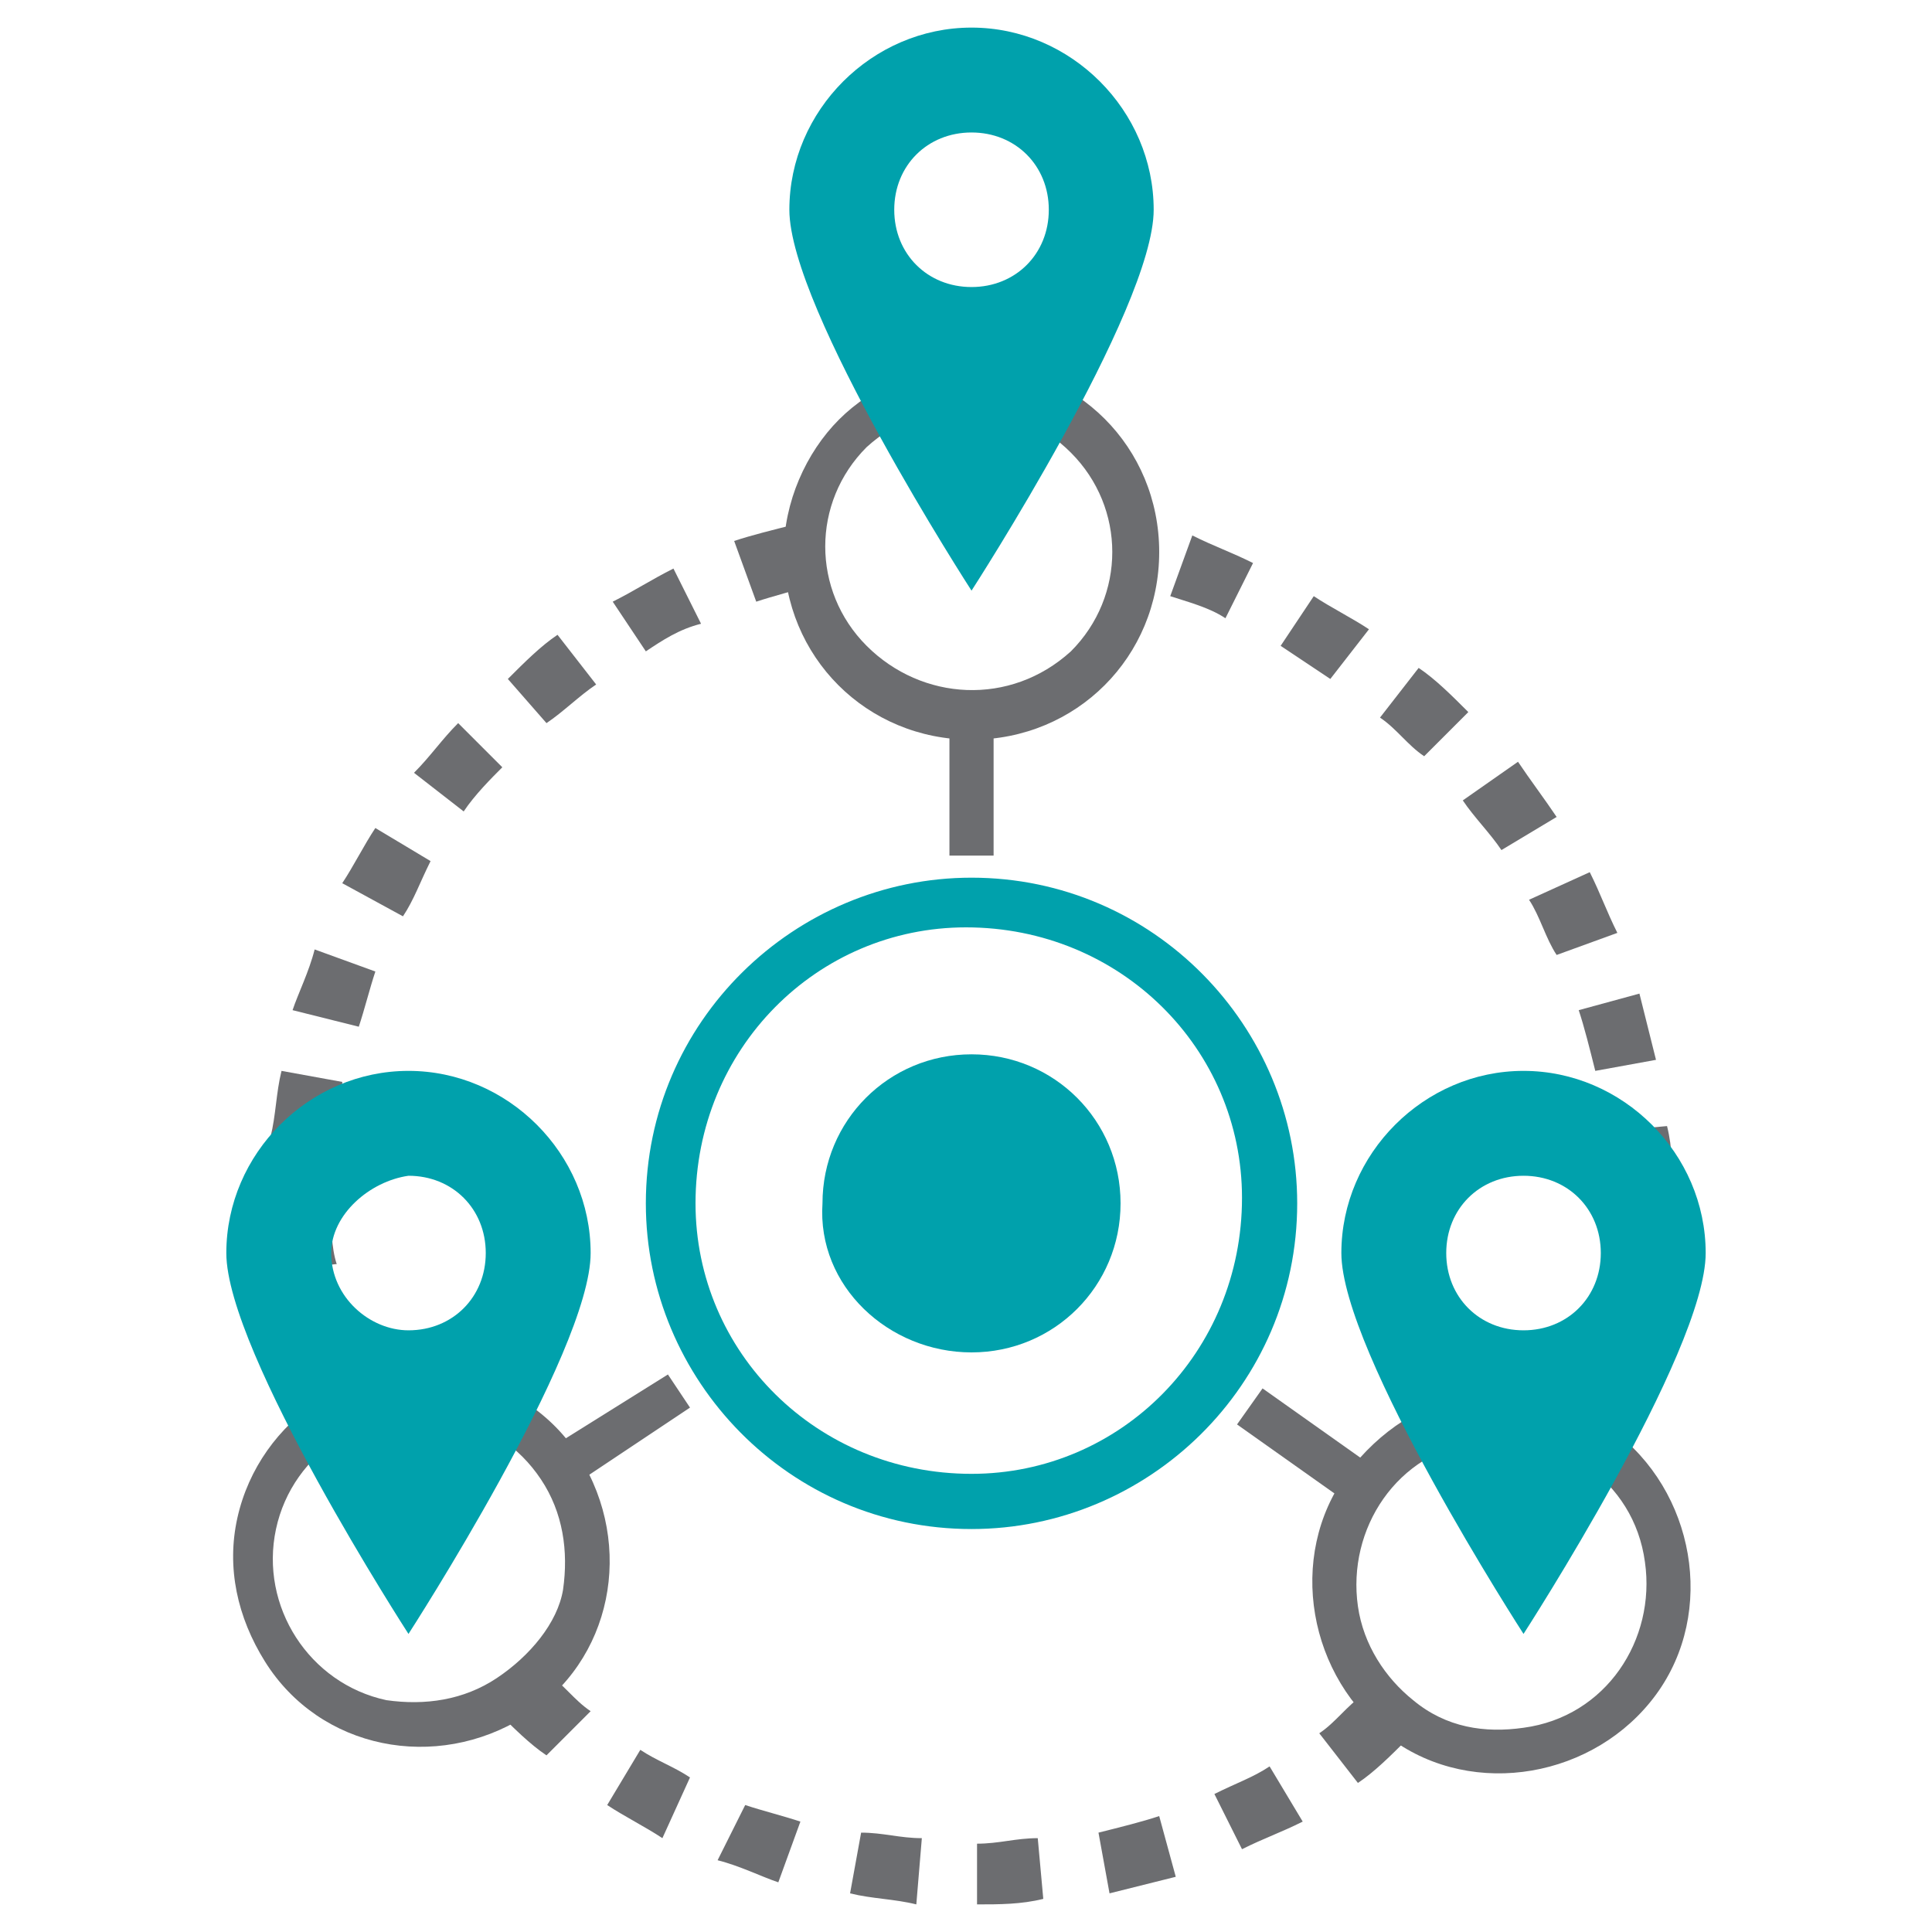
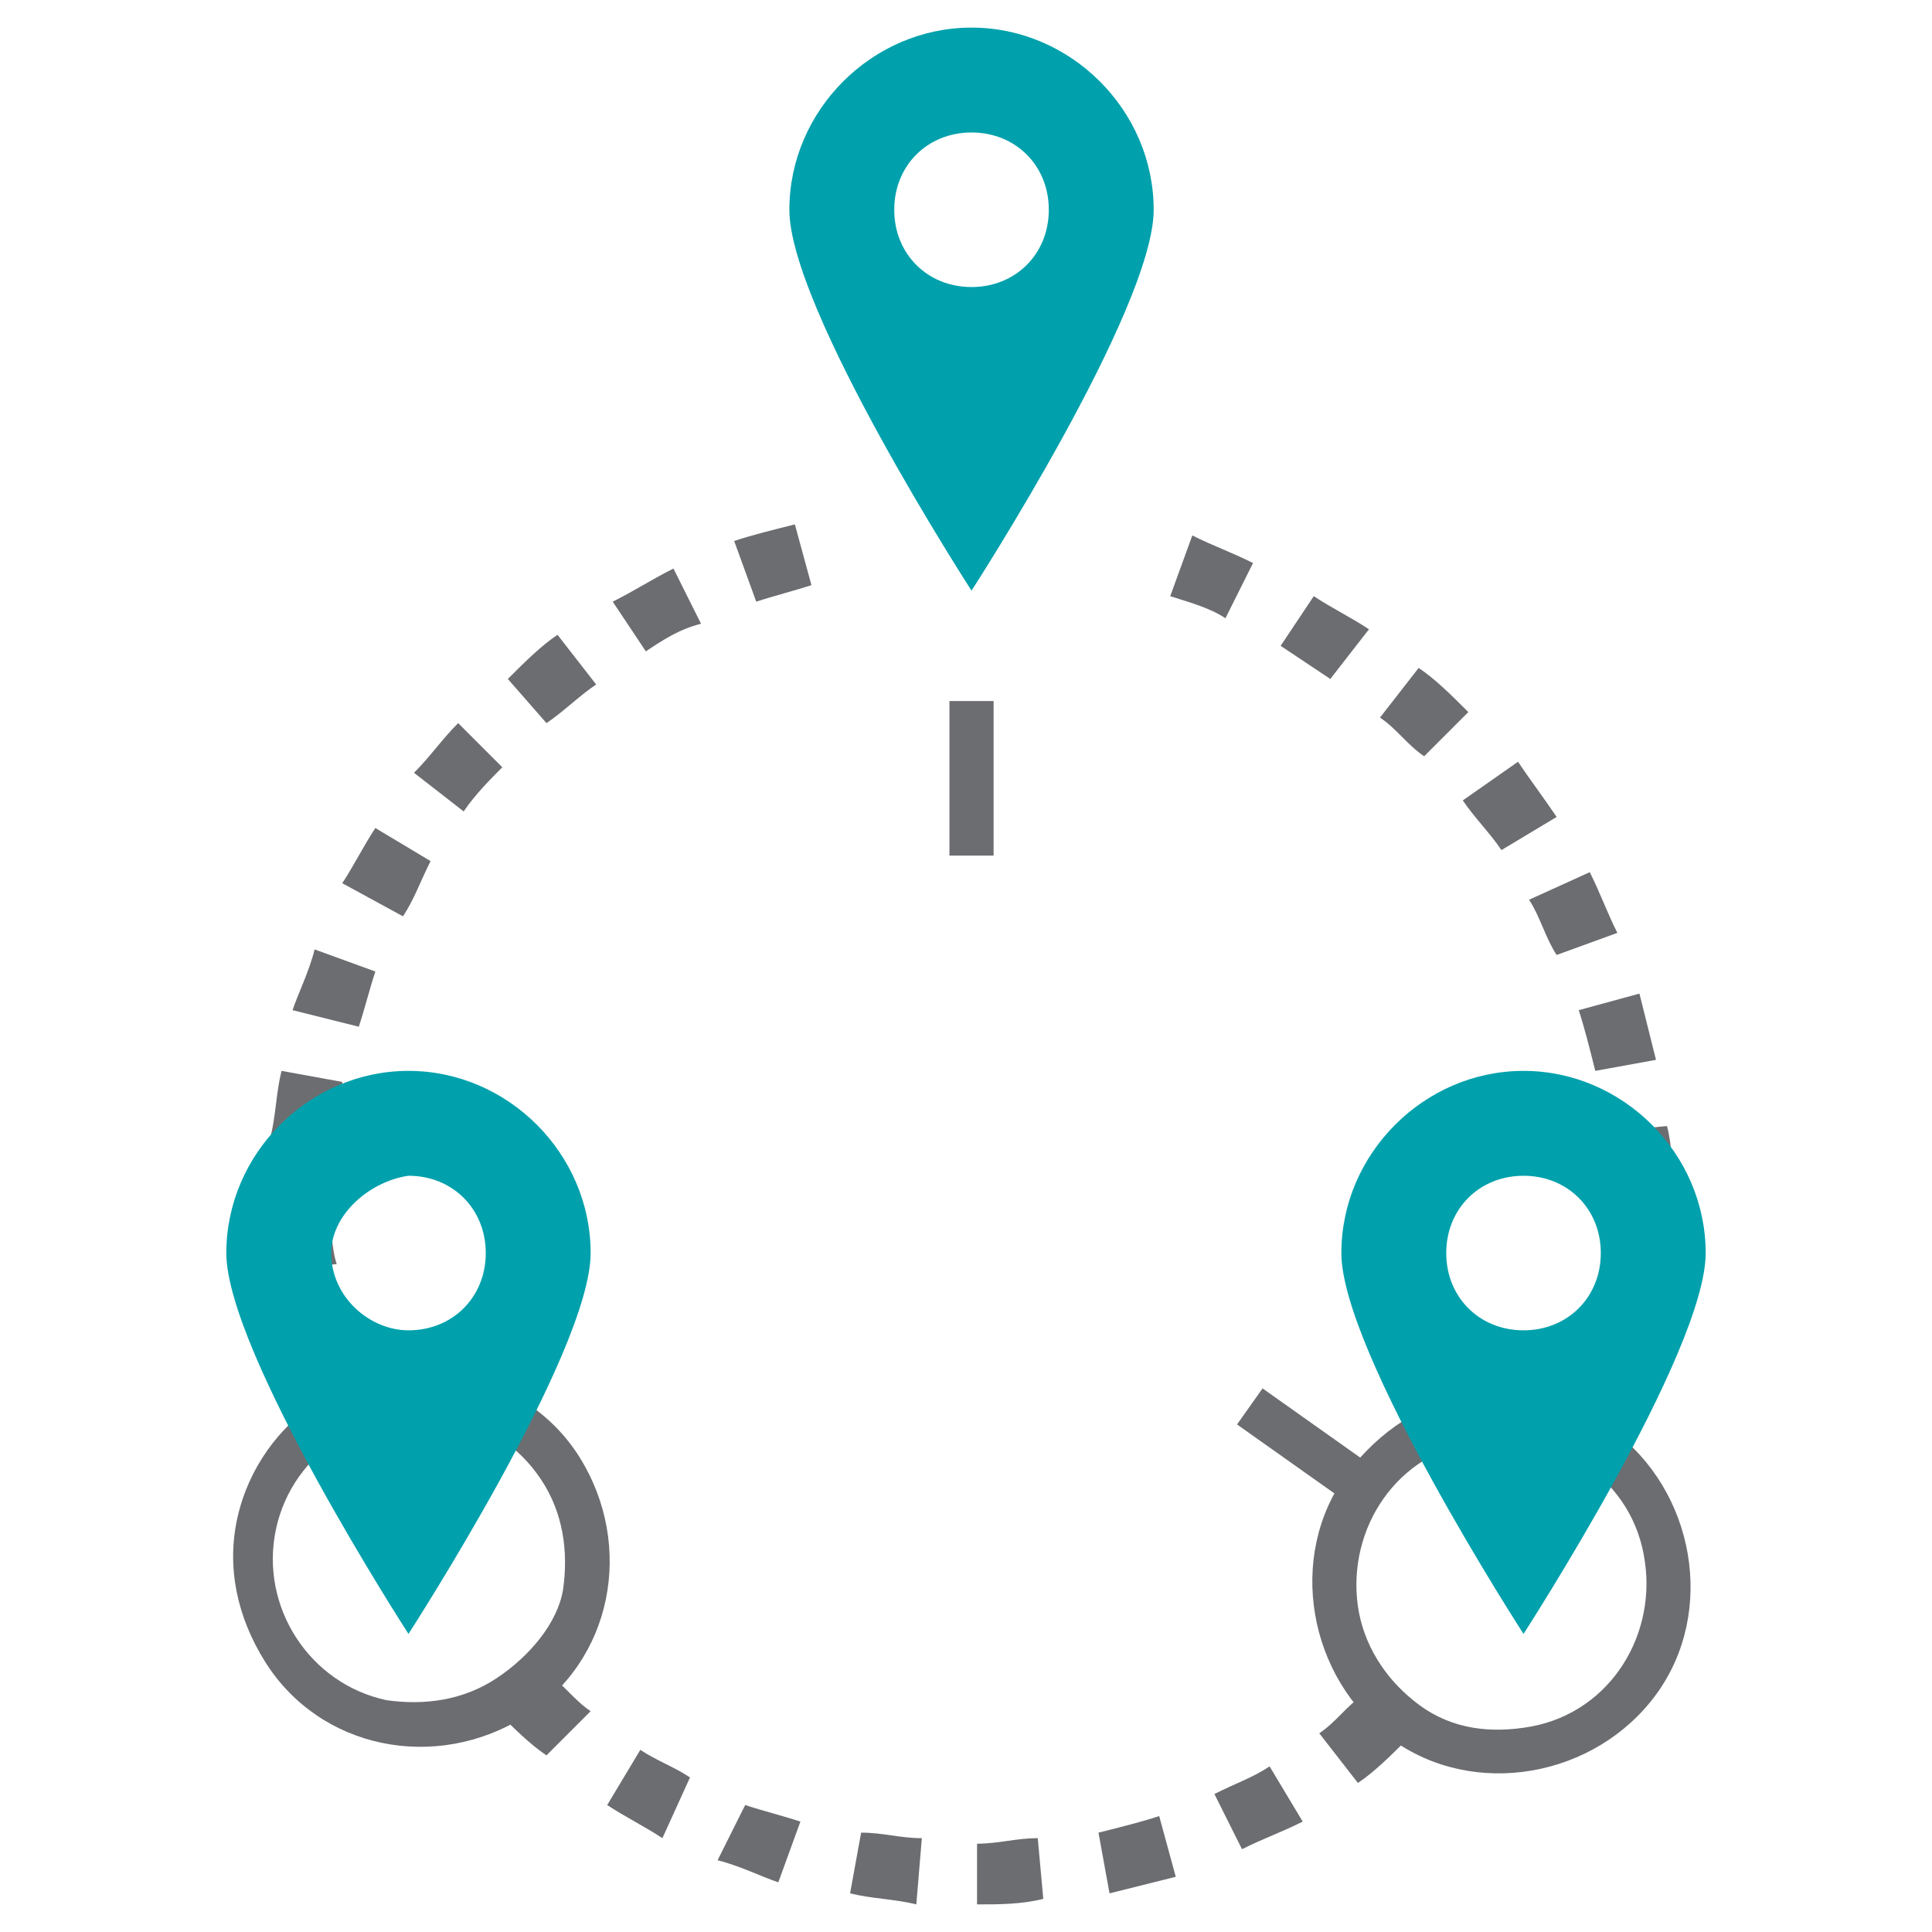
<svg xmlns="http://www.w3.org/2000/svg" version="1.1" id="Layer_1" x="0px" y="0px" viewBox="0 0 35 35" style="enable-background:new 0 0 35 35;" xml:space="preserve">
  <style type="text/css">
	.st0{fill:#6C6D70;}
	.st1{fill-rule:evenodd;clip-rule:evenodd;fill:#00A1AC;}
</style>
  <g>
    <rect x="17.2" y="12.7" class="st0" width="0.8" height="2.8" />
-     <path class="st0" d="M17.6,13.4c1.9,0,3.4-1.5,3.4-3.4c0-1.9-1.5-3.4-3.4-3.4c-0.9,0-1.8,0.4-2.4,1c-0.6,0.6-1,1.5-1,2.4   C14.2,11.9,15.7,13.4,17.6,13.4C17.6,13.4,17.6,13.4,17.6,13.4z M19.4,11.8c-1.1,1-2.7,0.9-3.7-0.1c-1-1-1-2.6,0-3.6   c1.1-1,2.7-0.9,3.7,0.1C20.4,9.2,20.4,10.8,19.4,11.8z" />
    <rect x="23.4" y="24.8" transform="matrix(0.578 -0.816 0.816 0.578 -11.352 30.565)" class="st0" width="0.8" height="2.9" />
    <path class="st0" d="M24.4,26.7c-1.1,1.5-0.7,3.7,0.8,4.8c1.5,1.1,3.7,0.7,4.8-0.8c1.1-1.5,0.7-3.7-0.8-4.8   c-0.7-0.5-1.7-0.7-2.6-0.6C25.8,25.4,25,25.9,24.4,26.7z M24.6,29.1c-0.2-1.4,0.7-2.8,2.2-3c1.4-0.2,2.8,0.7,3,2.2   c0.2,1.4-0.7,2.8-2.2,3c-0.7,0.1-1.4,0-2-0.5C25.1,30.4,24.7,29.8,24.6,29.1z" />
-     <polygon class="st0" points="10.1,27.1 12.5,25.5 12.1,24.9 9.7,26.4  " />
    <path class="st0" d="M10.5,26.4c1,1.6,0.6,3.7-1,4.7c-1.6,1-3.7,0.6-4.7-1c-0.5-0.8-0.7-1.7-0.5-2.6c0.4-1.8,2.2-3,4-2.6   C9.2,25.1,10,25.6,10.5,26.4L10.5,26.4z M10.2,28.8c0.1-0.7,0-1.4-0.4-2c-0.4-0.6-1-1-1.7-1.1c-1.4-0.3-2.8,0.6-3.1,2   c-0.3,1.4,0.6,2.8,2,3.1c0.7,0.1,1.4,0,2-0.4C9.6,30,10.1,29.4,10.2,28.8L10.2,28.8z" />
    <path class="st0" d="M10.7,31c-0.3-0.2-0.5-0.5-0.8-0.7L9,31c0.3,0.3,0.6,0.6,0.9,0.8L10.7,31z M24.7,30.7   c-0.3,0.2-0.5,0.5-0.8,0.7l0,0l0.7,0.9c0.3-0.2,0.6-0.5,0.9-0.8L24.7,30.7z M23,32c-0.3,0.2-0.6,0.3-1,0.5l0.5,1   c0.4-0.2,0.7-0.3,1.1-0.5L23,32z M21,32.9c-0.3,0.1-0.7,0.2-1.1,0.3l0.2,1.1c0.4-0.1,0.8-0.2,1.2-0.3L21,32.9z M18.8,33.3   c-0.4,0-0.7,0.1-1.1,0.1v1.1c0.4,0,0.8,0,1.2-0.1L18.8,33.3z M16.7,33.3c-0.4,0-0.7-0.1-1.1-0.1l-0.2,1.1c0.4,0.1,0.8,0.1,1.2,0.2   L16.7,33.3z M14.5,33c-0.3-0.1-0.7-0.2-1-0.3L13,33.7c0.4,0.1,0.8,0.3,1.1,0.4L14.5,33z M12.5,32.2c-0.3-0.2-0.6-0.3-0.9-0.5   l-0.6,1c0.3,0.2,0.7,0.4,1,0.6L12.5,32.2z" />
    <path class="st0" d="M13.7,10.9c0.3-0.1,0.7-0.2,1-0.3l-0.3-1.1c-0.4,0.1-0.8,0.2-1.1,0.3L13.7,10.9z M6.5,25.1L6.5,25.1   c-0.1-0.4-0.2-0.7-0.3-1.1l-1.1,0.2c0.1,0.4,0.2,0.8,0.3,1.2l0,0L6.5,25.1z M6.1,22.9C6,22.6,6,22.2,6,21.9v0H4.9   c0,0.4,0,0.7,0.1,1.1V23L6.1,22.9z M6.1,20.7c0-0.4,0.1-0.7,0.1-1.1l-1.1-0.2c-0.1,0.4-0.1,0.8-0.2,1.2L6.1,20.7z M6.5,18.6   c0.1-0.3,0.2-0.7,0.3-1l-1.1-0.4c-0.1,0.4-0.3,0.8-0.4,1.1L6.5,18.6z M7.3,16.6c0.2-0.3,0.3-0.6,0.5-1l-1-0.6   c-0.2,0.3-0.4,0.7-0.6,1L7.3,16.6z M8.4,14.7c0.2-0.3,0.5-0.6,0.7-0.8l-0.8-0.8C8,13.4,7.8,13.7,7.5,14L8.4,14.7z M9.9,13.1   c0.3-0.2,0.6-0.5,0.9-0.7l-0.7-0.9c-0.3,0.2-0.6,0.5-0.9,0.8L9.9,13.1z M11.7,11.8c0.3-0.2,0.6-0.4,1-0.5l-0.5-1   c-0.4,0.2-0.7,0.4-1.1,0.6L11.7,11.8z" />
    <path class="st0" d="M28.7,24.8c-0.1,0.4-0.2,0.7-0.3,1l1.1,0.4c0.1-0.4,0.3-0.8,0.4-1.1L28.7,24.8z M21.2,10.8   c0.3,0.1,0.7,0.2,1,0.4l0.5-1C22.3,10,22,9.9,21.6,9.7L21.2,10.8z M23.2,11.7c0.3,0.2,0.6,0.4,0.9,0.6l0.7-0.9   c-0.3-0.2-0.7-0.4-1-0.6L23.2,11.7z M25,13c0.3,0.2,0.5,0.5,0.8,0.7l0.8-0.8c-0.3-0.3-0.6-0.6-0.9-0.8L25,13z M26.5,14.5   c0.2,0.3,0.5,0.6,0.7,0.9l1-0.6c-0.2-0.3-0.5-0.7-0.7-1L26.5,14.5z M27.7,16.3c0.2,0.3,0.3,0.7,0.5,1l1.1-0.4   c-0.2-0.4-0.3-0.7-0.5-1.1L27.7,16.3z M28.6,18.3c0.1,0.3,0.2,0.7,0.3,1.1l1.1-0.2c-0.1-0.4-0.2-0.8-0.3-1.2L28.6,18.3z M29.1,20.5   c0,0.4,0.1,0.7,0.1,1.1l1.1,0c0-0.4,0-0.8-0.1-1.2L29.1,20.5z M29.1,22.7L29.1,22.7c0,0.4-0.1,0.7-0.1,1.1l0,0l1.1,0.2   c0.1-0.4,0.1-0.8,0.1-1.2l0,0L29.1,22.7z" />
-     <path class="st1" d="M17.6,24.5c1.5,0,2.7-1.2,2.7-2.7c0-1.5-1.2-2.7-2.7-2.7c-1.5,0-2.7,1.2-2.7,2.7   C14.8,23.3,16.1,24.5,17.6,24.5L17.6,24.5z" />
-     <path class="st1" d="M17.6,27.7c3.2,0,5.9-2.6,5.9-5.9c0-3.2-2.6-5.9-5.9-5.9c-3.2,0-5.9,2.6-5.9,5.9c0,0,0,0,0,0   C11.7,25,14.3,27.7,17.6,27.7z M17.6,26.7c2.7,0,4.9-2.2,4.9-5c0-2.7-2.2-4.9-5-4.9c-2.7,0-4.9,2.2-4.9,5   C12.6,24.5,14.8,26.7,17.6,26.7L17.6,26.7z" />
    <path class="st1" d="M17.6,0.5c1.8,0,3.3,1.5,3.3,3.3c0,1.8-3.3,6.9-3.3,6.9s-3.3-5.1-3.3-6.9C14.3,2,15.8,0.5,17.6,0.5   C17.6,0.5,17.6,0.5,17.6,0.5z M17.6,5.2c0.8,0,1.4-0.6,1.4-1.4c0-0.8-0.6-1.4-1.4-1.4c-0.8,0-1.4,0.6-1.4,1.4   C16.2,4.6,16.8,5.2,17.6,5.2C17.6,5.2,17.6,5.2,17.6,5.2z" />
    <path class="st1" d="M7.4,19.4c1.8,0,3.3,1.5,3.3,3.3c0,0,0,0,0,0c0,1.8-3.3,6.9-3.3,6.9s-3.3-5.1-3.3-6.9   C4.1,20.9,5.6,19.4,7.4,19.4C7.4,19.4,7.4,19.4,7.4,19.4z M7.4,24.1c0.8,0,1.4-0.6,1.4-1.4c0-0.8-0.6-1.4-1.4-1.4   C6.7,21.4,6,22,6,22.7C6,23.5,6.7,24.1,7.4,24.1C7.4,24.1,7.4,24.1,7.4,24.1z" />
    <path class="st1" d="M27.6,19.4c1.8,0,3.3,1.5,3.3,3.3c0,0,0,0,0,0c0,1.8-3.3,6.9-3.3,6.9s-3.3-5.1-3.3-6.9   C24.3,20.9,25.8,19.4,27.6,19.4C27.6,19.4,27.6,19.4,27.6,19.4z M27.6,24.1c0.8,0,1.4-0.6,1.4-1.4c0-0.8-0.6-1.4-1.4-1.4   c-0.8,0-1.4,0.6-1.4,1.4c0,0,0,0,0,0C26.2,23.5,26.8,24.1,27.6,24.1C27.6,24.1,27.6,24.1,27.6,24.1L27.6,24.1z" />
  </g>
</svg>